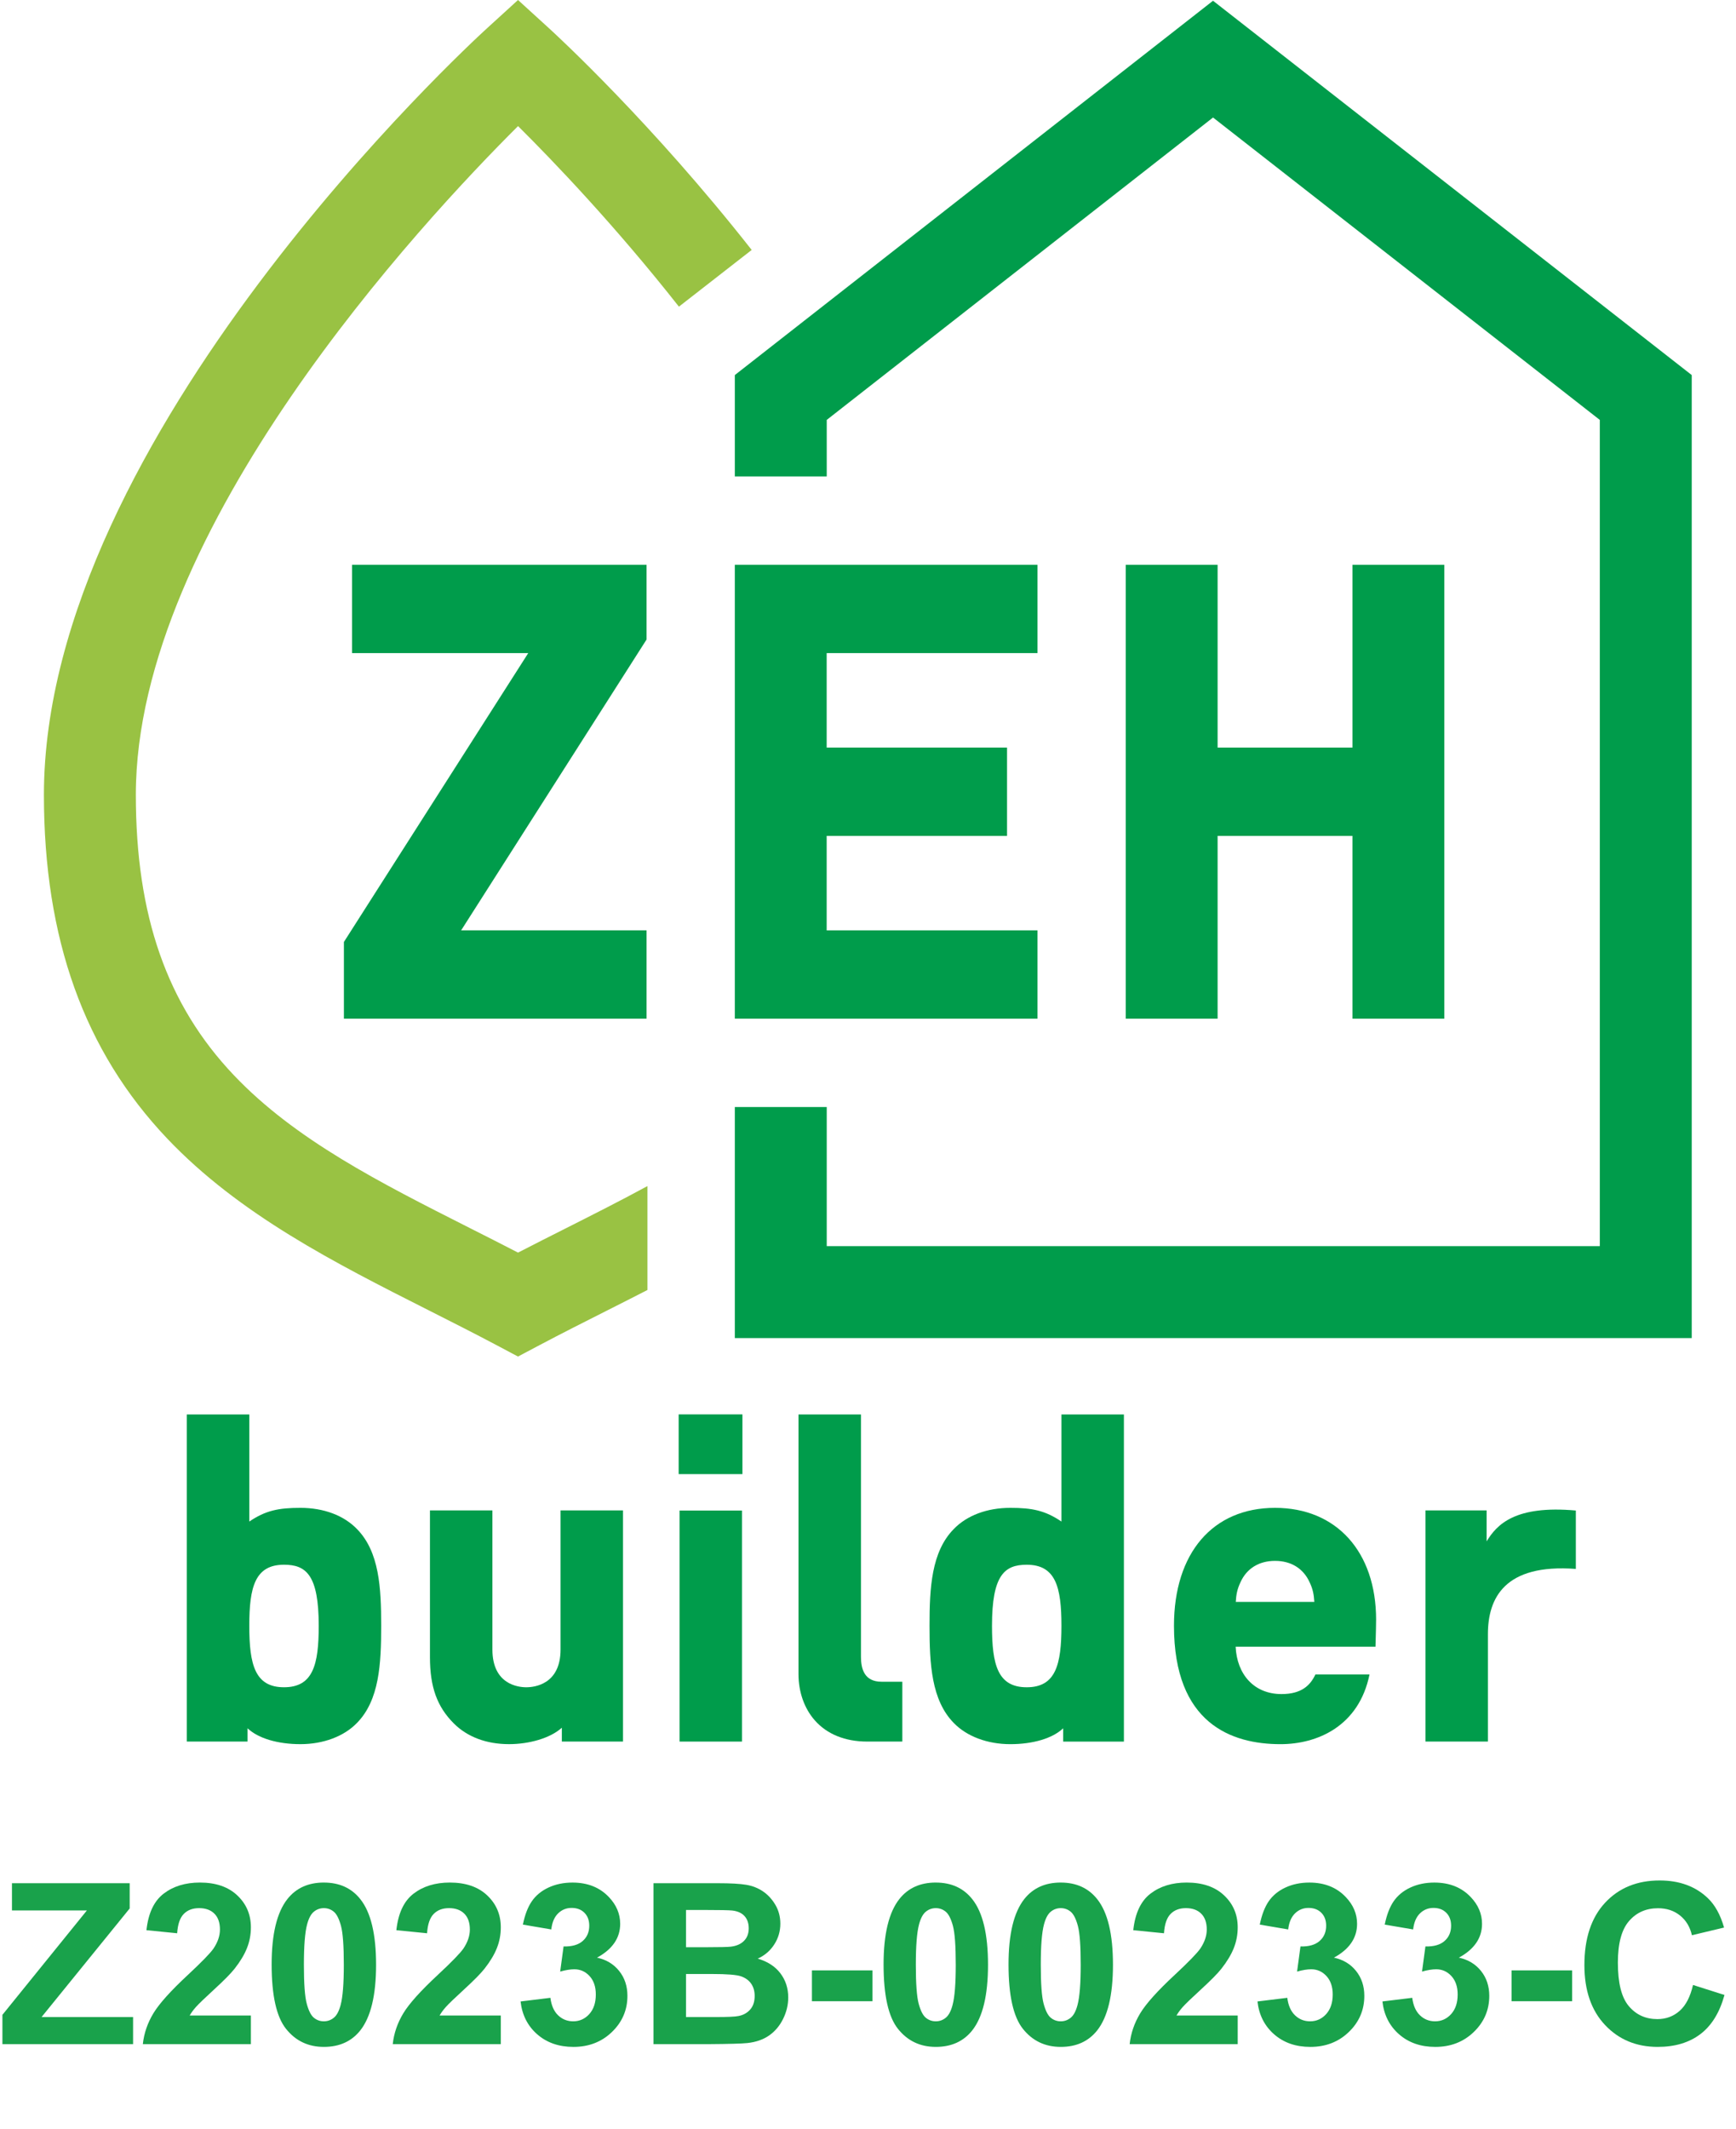
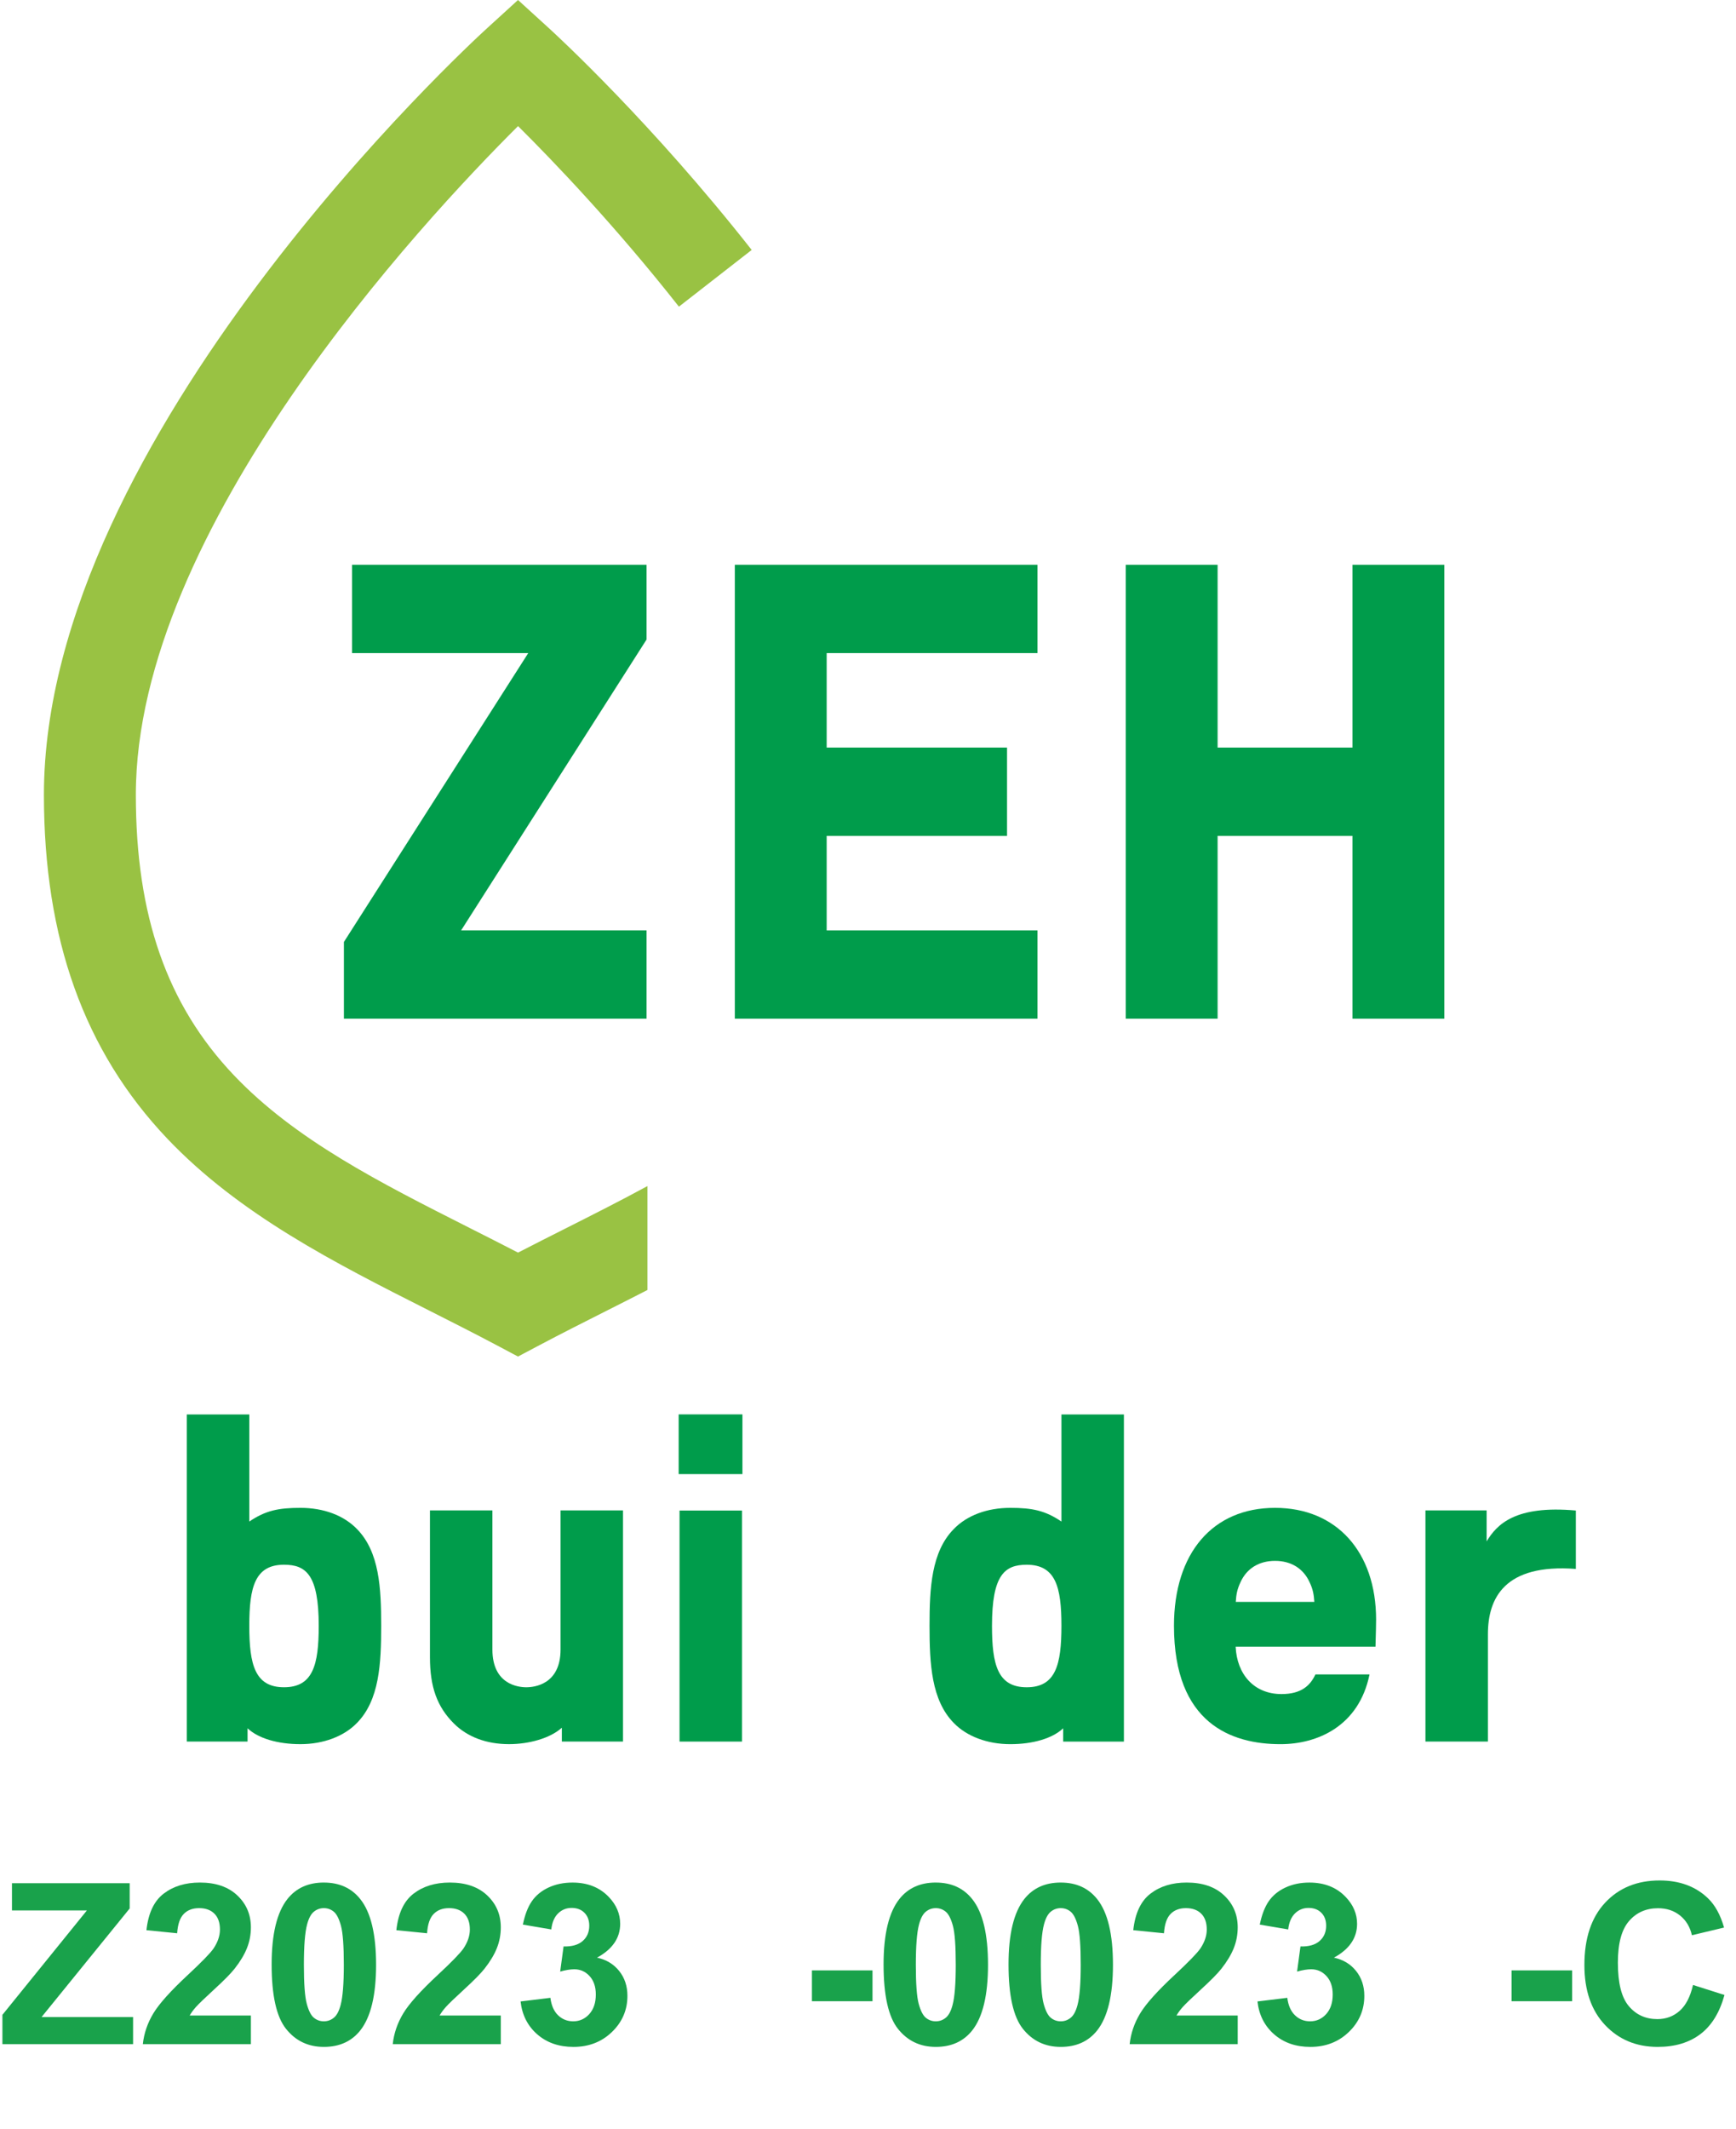
<svg xmlns="http://www.w3.org/2000/svg" id="_レイヤー_2" width="168.514" height="206.511" viewBox="0 0 168.514 206.511">
  <defs>
    <style>.cls-1{fill:#009c4b;}.cls-2{fill:#19a24b;}.cls-3{fill:#99c243;}</style>
  </defs>
  <g id="_レイヤー_1-2">
    <path class="cls-1" d="m133.579,157.129c0-6.596-3.851-10.855-9.811-10.855-6.05,0-9.81,4.383-9.81,11.441,0,9.492,5.595,11.484,10.338,11.484,3.572,0,7.615-1.731,8.643-6.763h-5.252c-.501,1.07-1.357,1.903-3.292,1.903-2.687,0-4.332-1.941-4.45-4.595h13.575c.04-1.027.058-2.613.058-2.613m-13.166-3.638c.605-1.339,1.797-2.075,3.356-2.075,1.56,0,2.751.736,3.359,2.08.31.656.408,1.154.455,1.897h-7.626c.047-.743.145-1.241.457-1.902" />
    <path class="cls-3" d="m54.816,119.211c-1.488.75-3.011,1.518-4.53,2.302-1.578-.816-3.155-1.613-4.697-2.391-8.71-4.4-16.934-8.553-22.887-14.817-6.492-6.831-9.516-15.473-9.516-27.198,0-25.789,27.785-55.604,37.102-64.875,3.456,3.431,9.447,9.683,15.615,17.516l7.064-5.501C63.288,11.939,54.098,3.476,53.289,2.739l-3.005-2.739-3.004,2.739c-1.757,1.6-43.017,39.596-43.017,74.368,0,13.962,3.915,24.869,11.97,33.345,7.019,7.386,16.329,12.088,25.333,16.635,2.184,1.103,4.441,2.242,6.629,3.402l2.087,1.107,2.089-1.105c2.123-1.124,4.329-2.236,6.462-3.312,1.335-.674,2.676-1.35,4.015-2.039v-10.08c-2.585,1.404-5.279,2.764-8.032,4.152" />
-     <polygon class="cls-1" points="117.748 .073 71.329 36.385 71.329 46.218 80.252 46.218 80.252 40.734 117.75 11.4 155.294 40.736 155.294 120.883 80.252 120.883 80.252 107.391 71.329 107.391 71.329 129.806 164.217 129.806 164.217 36.384 117.748 .073" />
    <polygon class="cls-1" points="62.762 54.788 34.174 54.788 34.174 63.357 51.276 63.357 33.383 91.378 33.383 98.822 62.762 98.822 62.762 90.253 44.68 90.253 44.768 90.244 62.762 62.039 62.762 54.788" />
    <polygon class="cls-1" points="131.283 54.788 131.283 72.521 118.193 72.521 118.193 54.788 109.277 54.788 109.277 98.822 118.193 98.822 118.193 81.089 131.283 81.089 131.283 98.822 140.199 98.822 140.199 54.788 131.283 54.788" />
    <polygon class="cls-1" points="100.709 63.356 100.709 54.787 71.329 54.787 71.329 98.822 100.709 98.822 100.709 90.253 80.245 90.253 80.245 81.089 97.754 81.089 97.754 72.52 80.245 72.52 80.245 63.356 100.709 63.356" />
    <path class="cls-1" d="m34.656,148.334c-1.286-1.33-3.237-2.06-5.497-2.06-2.123,0-3.386.261-4.96,1.329v-10.389h-6.064v31.733h5.896v-1.288c1.028.976,2.928,1.539,5.128,1.539,2.226,0,4.23-.751,5.494-2.06,2.17-2.212,2.349-5.72,2.349-9.424,0-3.681-.179-7.169-2.346-9.38m-3.717,9.38c0,3.778-.551,5.964-3.37,5.964-2.818,0-3.37-2.187-3.37-5.964,0-3.751.551-5.922,3.37-5.922,2.134,0,3.37.97,3.37,5.922" />
    <path class="cls-1" d="m90.23,157.715c0,3.704.18,7.211,2.349,9.424,1.264,1.309,3.268,2.06,5.495,2.06,2.2,0,4.1-.563,5.128-1.539v1.288h5.896v-31.733h-6.064v10.388c-1.574-1.068-2.837-1.329-4.96-1.329-2.259,0-4.212.731-5.497,2.06-2.167,2.211-2.347,5.699-2.347,9.381m9.433-5.922c2.818,0,3.371,2.171,3.371,5.922,0,3.777-.552,5.964-3.371,5.964-2.818,0-3.37-2.187-3.37-5.964,0-4.952,1.236-5.922,3.37-5.922" />
    <path class="cls-1" d="m54.413,146.524v13.492c0,3.398-2.547,3.663-3.328,3.663-.77,0-3.287-.265-3.287-3.663v-13.492h-6.062v14.244c0,2.877.69,4.795,2.309,6.413,1.319,1.319,3.173,2.016,5.366,2.016,1.922,0,3.991-.563,5.127-1.593v1.342h5.938v-22.423h-6.063" />
    <rect class="cls-1" x="65.963" y="146.535" width="6.063" height="22.413" />
    <rect class="cls-1" x="65.878" y="137.208" width="6.19" height="5.792" />
-     <path class="cls-1" d="m85.572,163.142c-1.676,0-1.998-1.251-1.998-2.426v-23.501h-6.064v25.186c0,1.735.561,3.327,1.579,4.484,1.187,1.349,2.948,2.062,5.093,2.062h3.407v-5.805h-2.018" />
    <path class="cls-1" d="m152.968,146.534c-5.895-.534-7.674,1.359-8.661,2.993v-3.003h-5.939v22.423h6.064v-10.412c0-3.499,1.611-6.857,8.535-6.337v-5.663" />
    <path class="cls-2" d="m.234,198.3v-2.844l8.2-10.127H1.161v-2.642h11.427v2.45l-8.552,10.532h8.882v2.63H.234Z" />
    <path class="cls-2" d="m24.354,195.52v2.779h-10.489c.113-1.051.454-2.046,1.022-2.987.568-.94,1.689-2.188,3.365-3.743,1.349-1.257,2.176-2.108,2.481-2.556.411-.618.617-1.229.617-1.832,0-.667-.179-1.18-.537-1.538-.359-.358-.854-.538-1.486-.538-.624,0-1.121.188-1.49.564s-.583,1.001-.64,1.874l-2.981-.298c.178-1.647.734-2.829,1.672-3.547.938-.717,2.108-1.075,3.515-1.075,1.54,0,2.751.415,3.631,1.246.881.831,1.32,1.863,1.32,3.099,0,.703-.126,1.372-.378,2.008s-.651,1.301-1.197,1.996c-.362.462-1.016,1.126-1.96,1.992s-1.542,1.441-1.794,1.725c-.253.284-.457.562-.612.831h5.941Z" />
    <path class="cls-2" d="m31.438,182.624c1.512,0,2.693.54,3.546,1.619,1.015,1.277,1.522,3.396,1.522,6.357,0,2.953-.511,5.076-1.533,6.368-.845,1.064-2.023,1.598-3.535,1.598-1.52,0-2.744-.584-3.675-1.752-.93-1.168-1.395-3.25-1.395-6.246,0-2.939.511-5.055,1.533-6.347.845-1.065,2.023-1.598,3.536-1.598Zm0,2.481c-.362,0-.686.115-.97.346-.284.231-.504.645-.66,1.241-.206.773-.309,2.076-.309,3.908,0,1.831.092,3.09.276,3.775.185.685.417,1.141.698,1.368.28.228.602.341.964.341.361,0,.685-.115.969-.347.284-.23.504-.644.66-1.24.206-.767.309-2.066.309-3.897,0-1.832-.092-3.09-.276-3.775-.185-.685-.417-1.143-.698-1.374-.28-.23-.602-.346-.963-.346Z" />
    <path class="cls-2" d="m48.613,195.52v2.779h-10.489c.113-1.051.454-2.046,1.022-2.987.568-.94,1.689-2.188,3.365-3.743,1.349-1.257,2.176-2.108,2.481-2.556.411-.618.617-1.229.617-1.832,0-.667-.179-1.18-.537-1.538-.359-.358-.854-.538-1.486-.538-.624,0-1.121.188-1.49.564s-.583,1.001-.64,1.874l-2.981-.298c.178-1.647.734-2.829,1.672-3.547.938-.717,2.108-1.075,3.515-1.075,1.54,0,2.751.415,3.631,1.246.881.831,1.32,1.863,1.32,3.099,0,.703-.126,1.372-.378,2.008s-.651,1.301-1.197,1.996c-.362.462-1.016,1.126-1.96,1.992s-1.542,1.441-1.794,1.725c-.253.284-.457.562-.612.831h5.941Z" />
    <path class="cls-2" d="m50.531,194.157l2.896-.352c.092.738.341,1.303.745,1.693.405.391.895.586,1.47.586.617,0,1.138-.234,1.561-.703.422-.469.633-1.101.633-1.896,0-.752-.202-1.349-.606-1.789-.405-.44-.898-.66-1.48-.66-.384,0-.841.074-1.374.224l.33-2.438c.81.021,1.428-.154,1.854-.527s.639-.868.639-1.485c0-.525-.156-.944-.469-1.257s-.728-.469-1.246-.469c-.511,0-.947.178-1.31.532-.362.355-.582.874-.66,1.555l-2.758-.468c.191-.944.48-1.699.867-2.264.388-.564.927-1.008,1.619-1.331.692-.322,1.468-.484,2.327-.484,1.47,0,2.647.469,3.535,1.406.731.767,1.097,1.633,1.097,2.598,0,1.37-.749,2.464-2.247,3.28.895.191,1.61.621,2.146,1.288.536.668.804,1.474.804,2.418,0,1.37-.501,2.538-1.502,3.504-1.001.965-2.247,1.448-3.737,1.448-1.413,0-2.584-.406-3.515-1.22-.93-.812-1.47-1.876-1.618-3.189Z" />
-     <path class="cls-2" d="m63.438,182.687h6.24c1.235,0,2.156.052,2.764.155.606.103,1.15.317,1.629.644.479.327.879.762,1.198,1.305s.479,1.152.479,1.826c0,.731-.197,1.402-.591,2.013-.395.611-.929,1.069-1.604,1.374.951.277,1.683.749,2.194,1.416.511.668.767,1.452.767,2.354,0,.71-.165,1.4-.495,2.071s-.781,1.207-1.353,1.608-1.276.648-2.114.74c-.525.057-1.792.093-3.802.106h-5.313v-15.612Zm3.152,2.599v3.61h2.065c1.229,0,1.991-.018,2.29-.054.539-.063.964-.25,1.272-.559s.463-.715.463-1.22c0-.482-.133-.875-.399-1.177-.266-.302-.662-.484-1.188-.548-.312-.035-1.21-.054-2.694-.054h-1.81Zm0,6.209v4.175h2.917c1.137,0,1.857-.032,2.162-.097.469-.085.851-.293,1.145-.623.295-.33.442-.771.442-1.325,0-.469-.113-.866-.341-1.193-.228-.326-.556-.564-.985-.713-.43-.149-1.361-.224-2.795-.224h-2.545Z" />
    <path class="cls-2" d="m78.815,194.136v-2.992h5.879v2.992h-5.879Z" />
    <path class="cls-2" d="m90.839,182.624c1.512,0,2.693.54,3.546,1.619,1.015,1.277,1.522,3.396,1.522,6.357,0,2.953-.511,5.076-1.533,6.368-.845,1.064-2.023,1.598-3.535,1.598-1.52,0-2.744-.584-3.675-1.752-.93-1.168-1.395-3.25-1.395-6.246,0-2.939.511-5.055,1.533-6.347.845-1.065,2.023-1.598,3.536-1.598Zm0,2.481c-.362,0-.686.115-.97.346-.284.231-.504.645-.66,1.241-.206.773-.309,2.076-.309,3.908,0,1.831.092,3.09.276,3.775.185.685.417,1.141.698,1.368.28.228.602.341.964.341.361,0,.685-.115.969-.347.284-.23.504-.644.66-1.24.206-.767.309-2.066.309-3.897,0-1.832-.092-3.09-.276-3.775-.185-.685-.417-1.143-.698-1.374-.28-.23-.602-.346-.963-.346Z" />
    <path class="cls-2" d="m102.968,182.624c1.512,0,2.693.54,3.546,1.619,1.015,1.277,1.522,3.396,1.522,6.357,0,2.953-.511,5.076-1.533,6.368-.845,1.064-2.023,1.598-3.535,1.598-1.52,0-2.744-.584-3.675-1.752-.93-1.168-1.395-3.25-1.395-6.246,0-2.939.511-5.055,1.533-6.347.845-1.065,2.023-1.598,3.536-1.598Zm0,2.481c-.362,0-.686.115-.97.346-.284.231-.504.645-.66,1.241-.206.773-.309,2.076-.309,3.908,0,1.831.092,3.09.276,3.775.185.685.417,1.141.698,1.368.28.228.602.341.964.341.361,0,.685-.115.969-.347.284-.23.504-.644.66-1.24.206-.767.309-2.066.309-3.897,0-1.832-.092-3.09-.276-3.775-.185-.685-.417-1.143-.698-1.374-.28-.23-.602-.346-.963-.346Z" />
    <path class="cls-2" d="m120.145,195.52v2.779h-10.489c.113-1.051.454-2.046,1.022-2.987.568-.94,1.689-2.188,3.365-3.743,1.349-1.257,2.176-2.108,2.481-2.556.411-.618.617-1.229.617-1.832,0-.667-.179-1.18-.537-1.538-.359-.358-.854-.538-1.486-.538-.624,0-1.121.188-1.49.564s-.583,1.001-.64,1.874l-2.981-.298c.178-1.647.734-2.829,1.672-3.547.938-.717,2.108-1.075,3.515-1.075,1.54,0,2.751.415,3.631,1.246.881.831,1.32,1.863,1.32,3.099,0,.703-.126,1.372-.378,2.008s-.651,1.301-1.197,1.996c-.362.462-1.016,1.126-1.96,1.992s-1.542,1.441-1.794,1.725c-.253.284-.457.562-.612.831h5.941Z" />
    <path class="cls-2" d="m122.062,194.157l2.896-.352c.092.738.341,1.303.745,1.693.405.391.895.586,1.47.586.617,0,1.138-.234,1.561-.703.422-.469.633-1.101.633-1.896,0-.752-.202-1.349-.606-1.789-.405-.44-.898-.66-1.48-.66-.384,0-.841.074-1.374.224l.33-2.438c.81.021,1.428-.154,1.854-.527s.639-.868.639-1.485c0-.525-.156-.944-.469-1.257s-.728-.469-1.246-.469c-.511,0-.947.178-1.31.532-.362.355-.582.874-.66,1.555l-2.758-.468c.191-.944.48-1.699.867-2.264.388-.564.927-1.008,1.619-1.331.692-.322,1.468-.484,2.327-.484,1.47,0,2.647.469,3.535,1.406.731.767,1.097,1.633,1.097,2.598,0,1.37-.749,2.464-2.247,3.28.895.191,1.61.621,2.146,1.288.536.668.804,1.474.804,2.418,0,1.37-.501,2.538-1.502,3.504-1.001.965-2.247,1.448-3.737,1.448-1.413,0-2.584-.406-3.515-1.22-.93-.812-1.47-1.876-1.618-3.189Z" />
-     <path class="cls-2" d="m134.191,194.157l2.896-.352c.092.738.341,1.303.745,1.693.405.391.895.586,1.47.586.617,0,1.138-.234,1.561-.703.422-.469.633-1.101.633-1.896,0-.752-.202-1.349-.606-1.789-.405-.44-.898-.66-1.48-.66-.384,0-.841.074-1.374.224l.33-2.438c.81.021,1.428-.154,1.854-.527s.639-.868.639-1.485c0-.525-.156-.944-.469-1.257s-.728-.469-1.246-.469c-.511,0-.947.178-1.31.532-.362.355-.582.874-.66,1.555l-2.758-.468c.191-.944.48-1.699.867-2.264.388-.564.927-1.008,1.619-1.331.692-.322,1.468-.484,2.327-.484,1.47,0,2.647.469,3.535,1.406.731.767,1.097,1.633,1.097,2.598,0,1.37-.749,2.464-2.247,3.28.895.191,1.61.621,2.146,1.288.536.668.804,1.474.804,2.418,0,1.37-.501,2.538-1.502,3.504-1.001.965-2.247,1.448-3.737,1.448-1.413,0-2.584-.406-3.515-1.22-.93-.812-1.47-1.876-1.618-3.189Z" />
    <path class="cls-2" d="m146.726,194.136v-2.992h5.879v2.992h-5.879Z" />
    <path class="cls-2" d="m164.34,192.559l3.056.97c-.469,1.703-1.247,2.969-2.337,3.796s-2.473,1.241-4.148,1.241c-2.073,0-3.776-.709-5.111-2.125s-2.002-3.353-2.002-5.809c0-2.599.671-4.617,2.013-6.055s3.105-2.156,5.292-2.156c1.91,0,3.462.564,4.654,1.693.71.667,1.242,1.626,1.598,2.875l-3.12.745c-.186-.809-.57-1.448-1.156-1.916-.585-.469-1.297-.703-2.135-.703-1.157,0-2.097.415-2.816,1.246-.721.83-1.081,2.176-1.081,4.036,0,1.974.354,3.379,1.064,4.217s1.633,1.257,2.769,1.257c.838,0,1.559-.267,2.162-.799s1.037-1.37,1.3-2.514Z" />
  </g>
</svg>